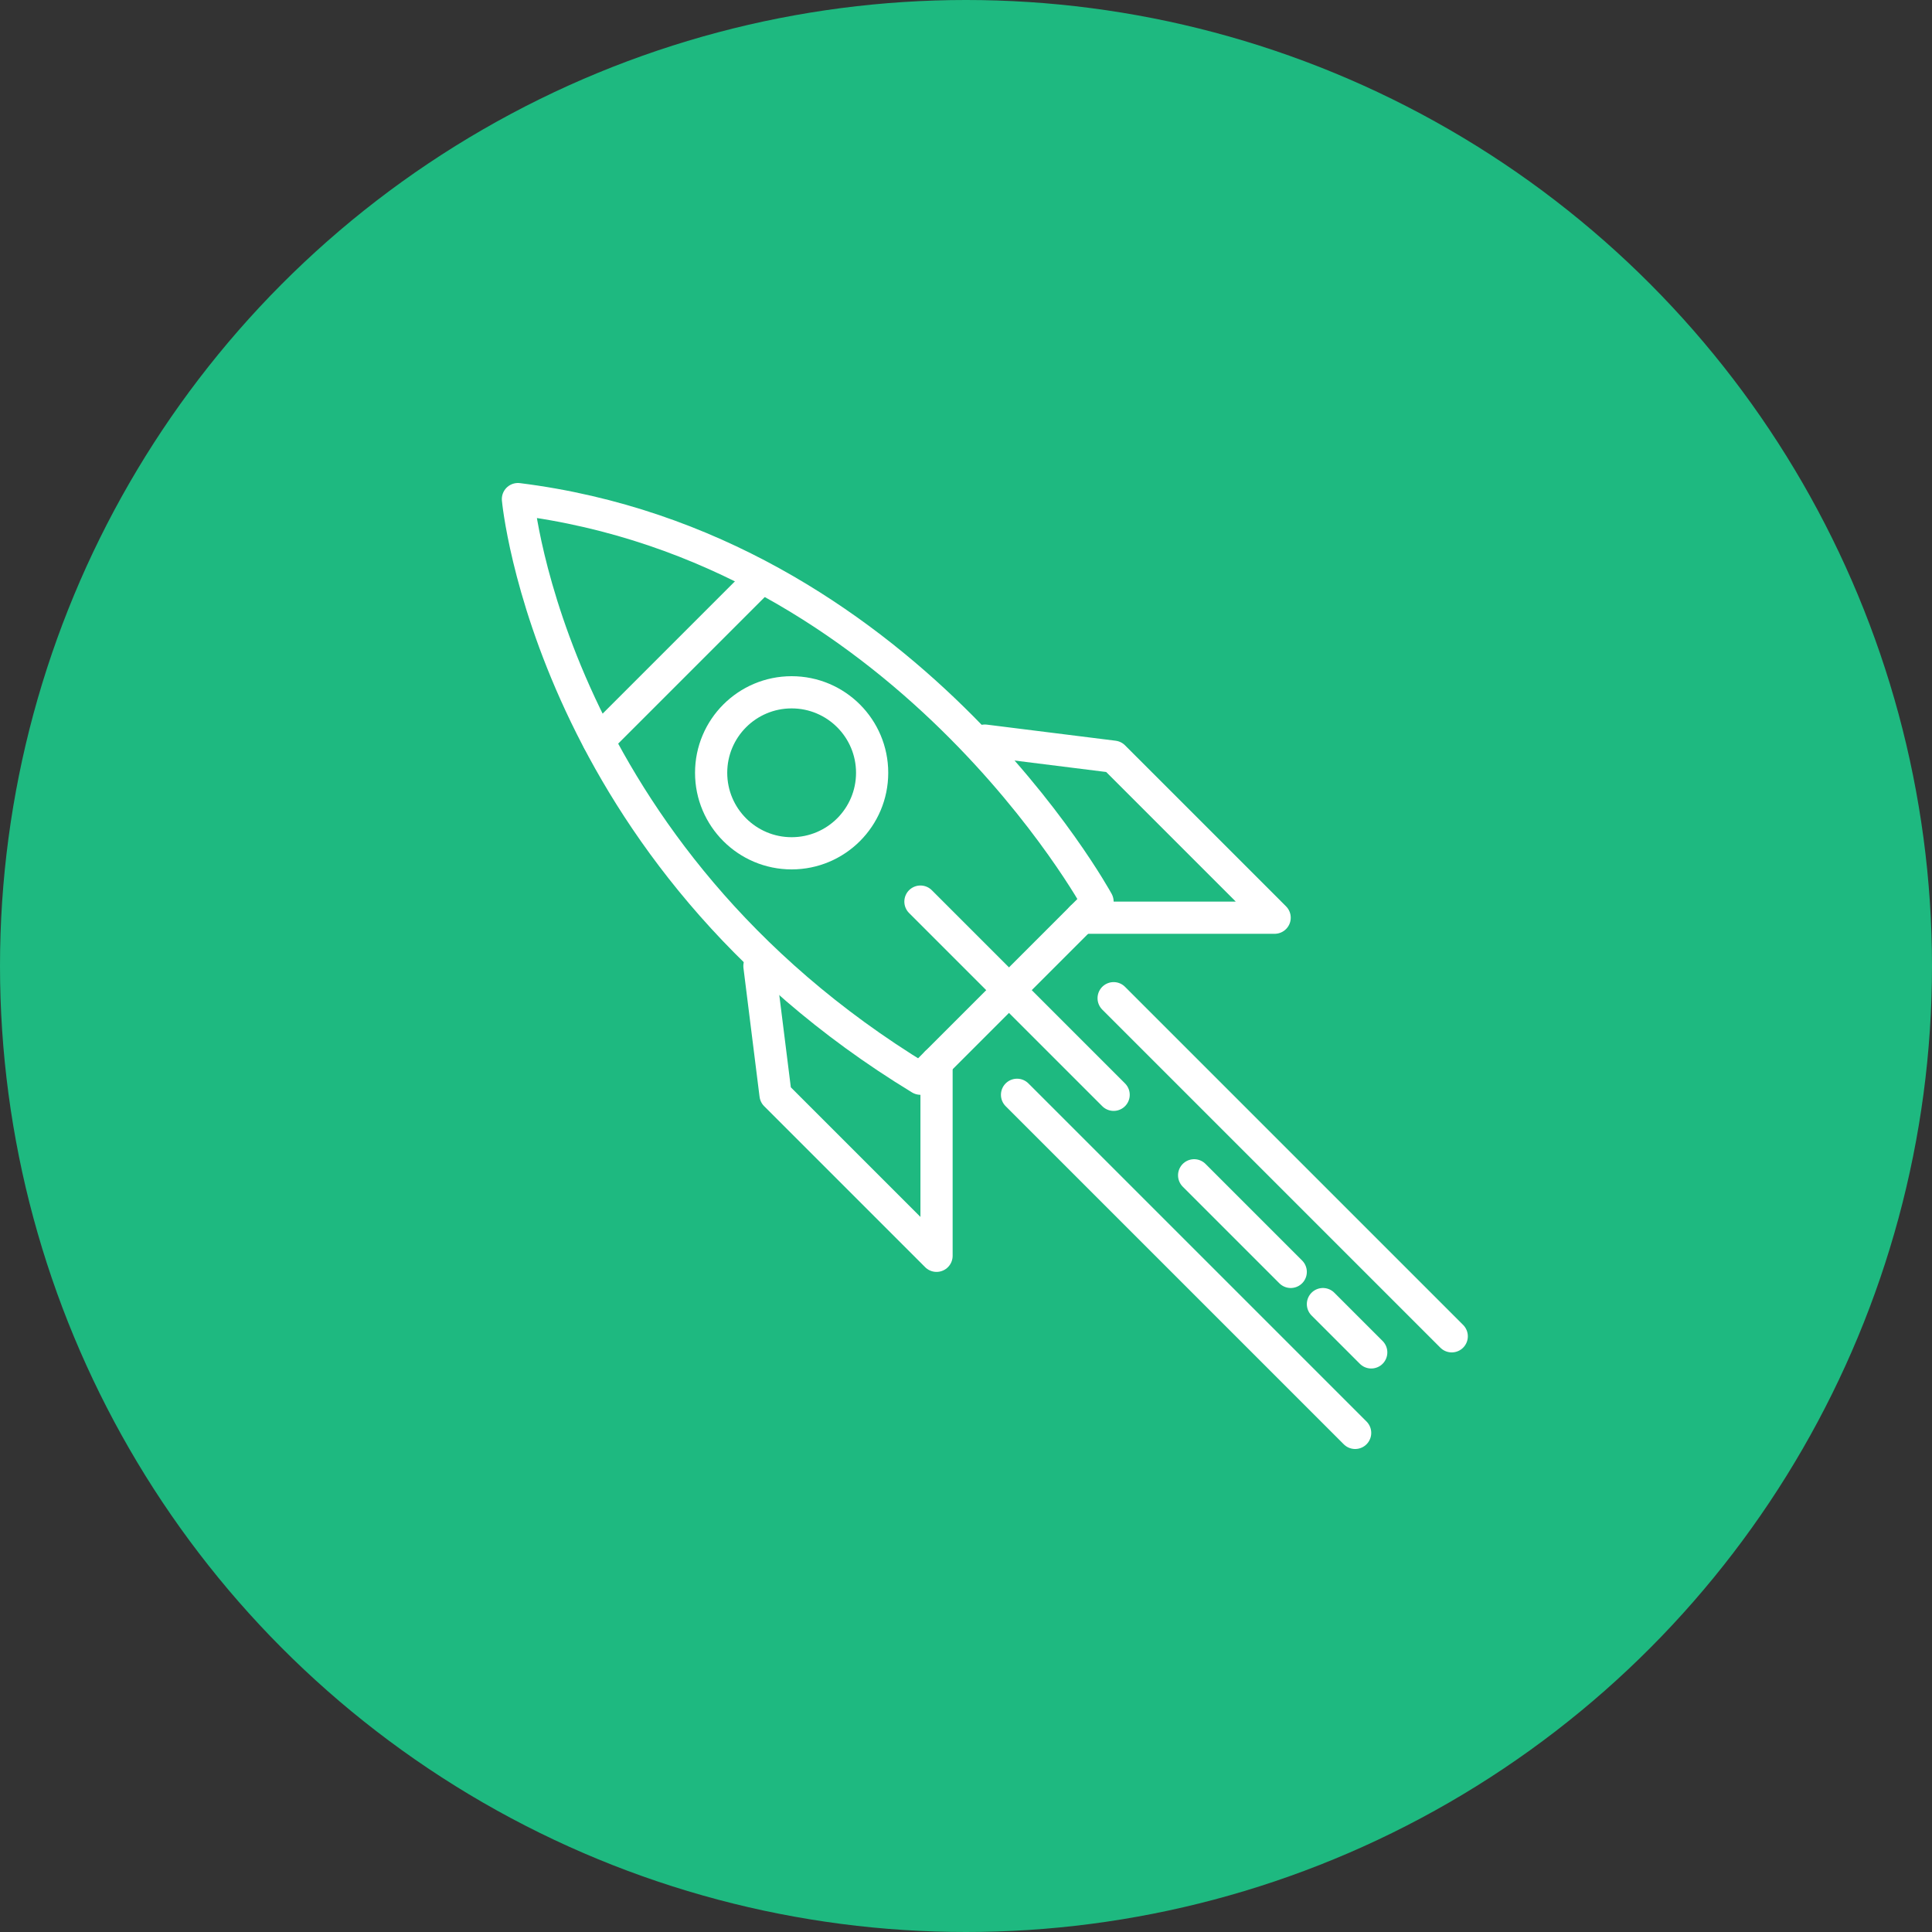
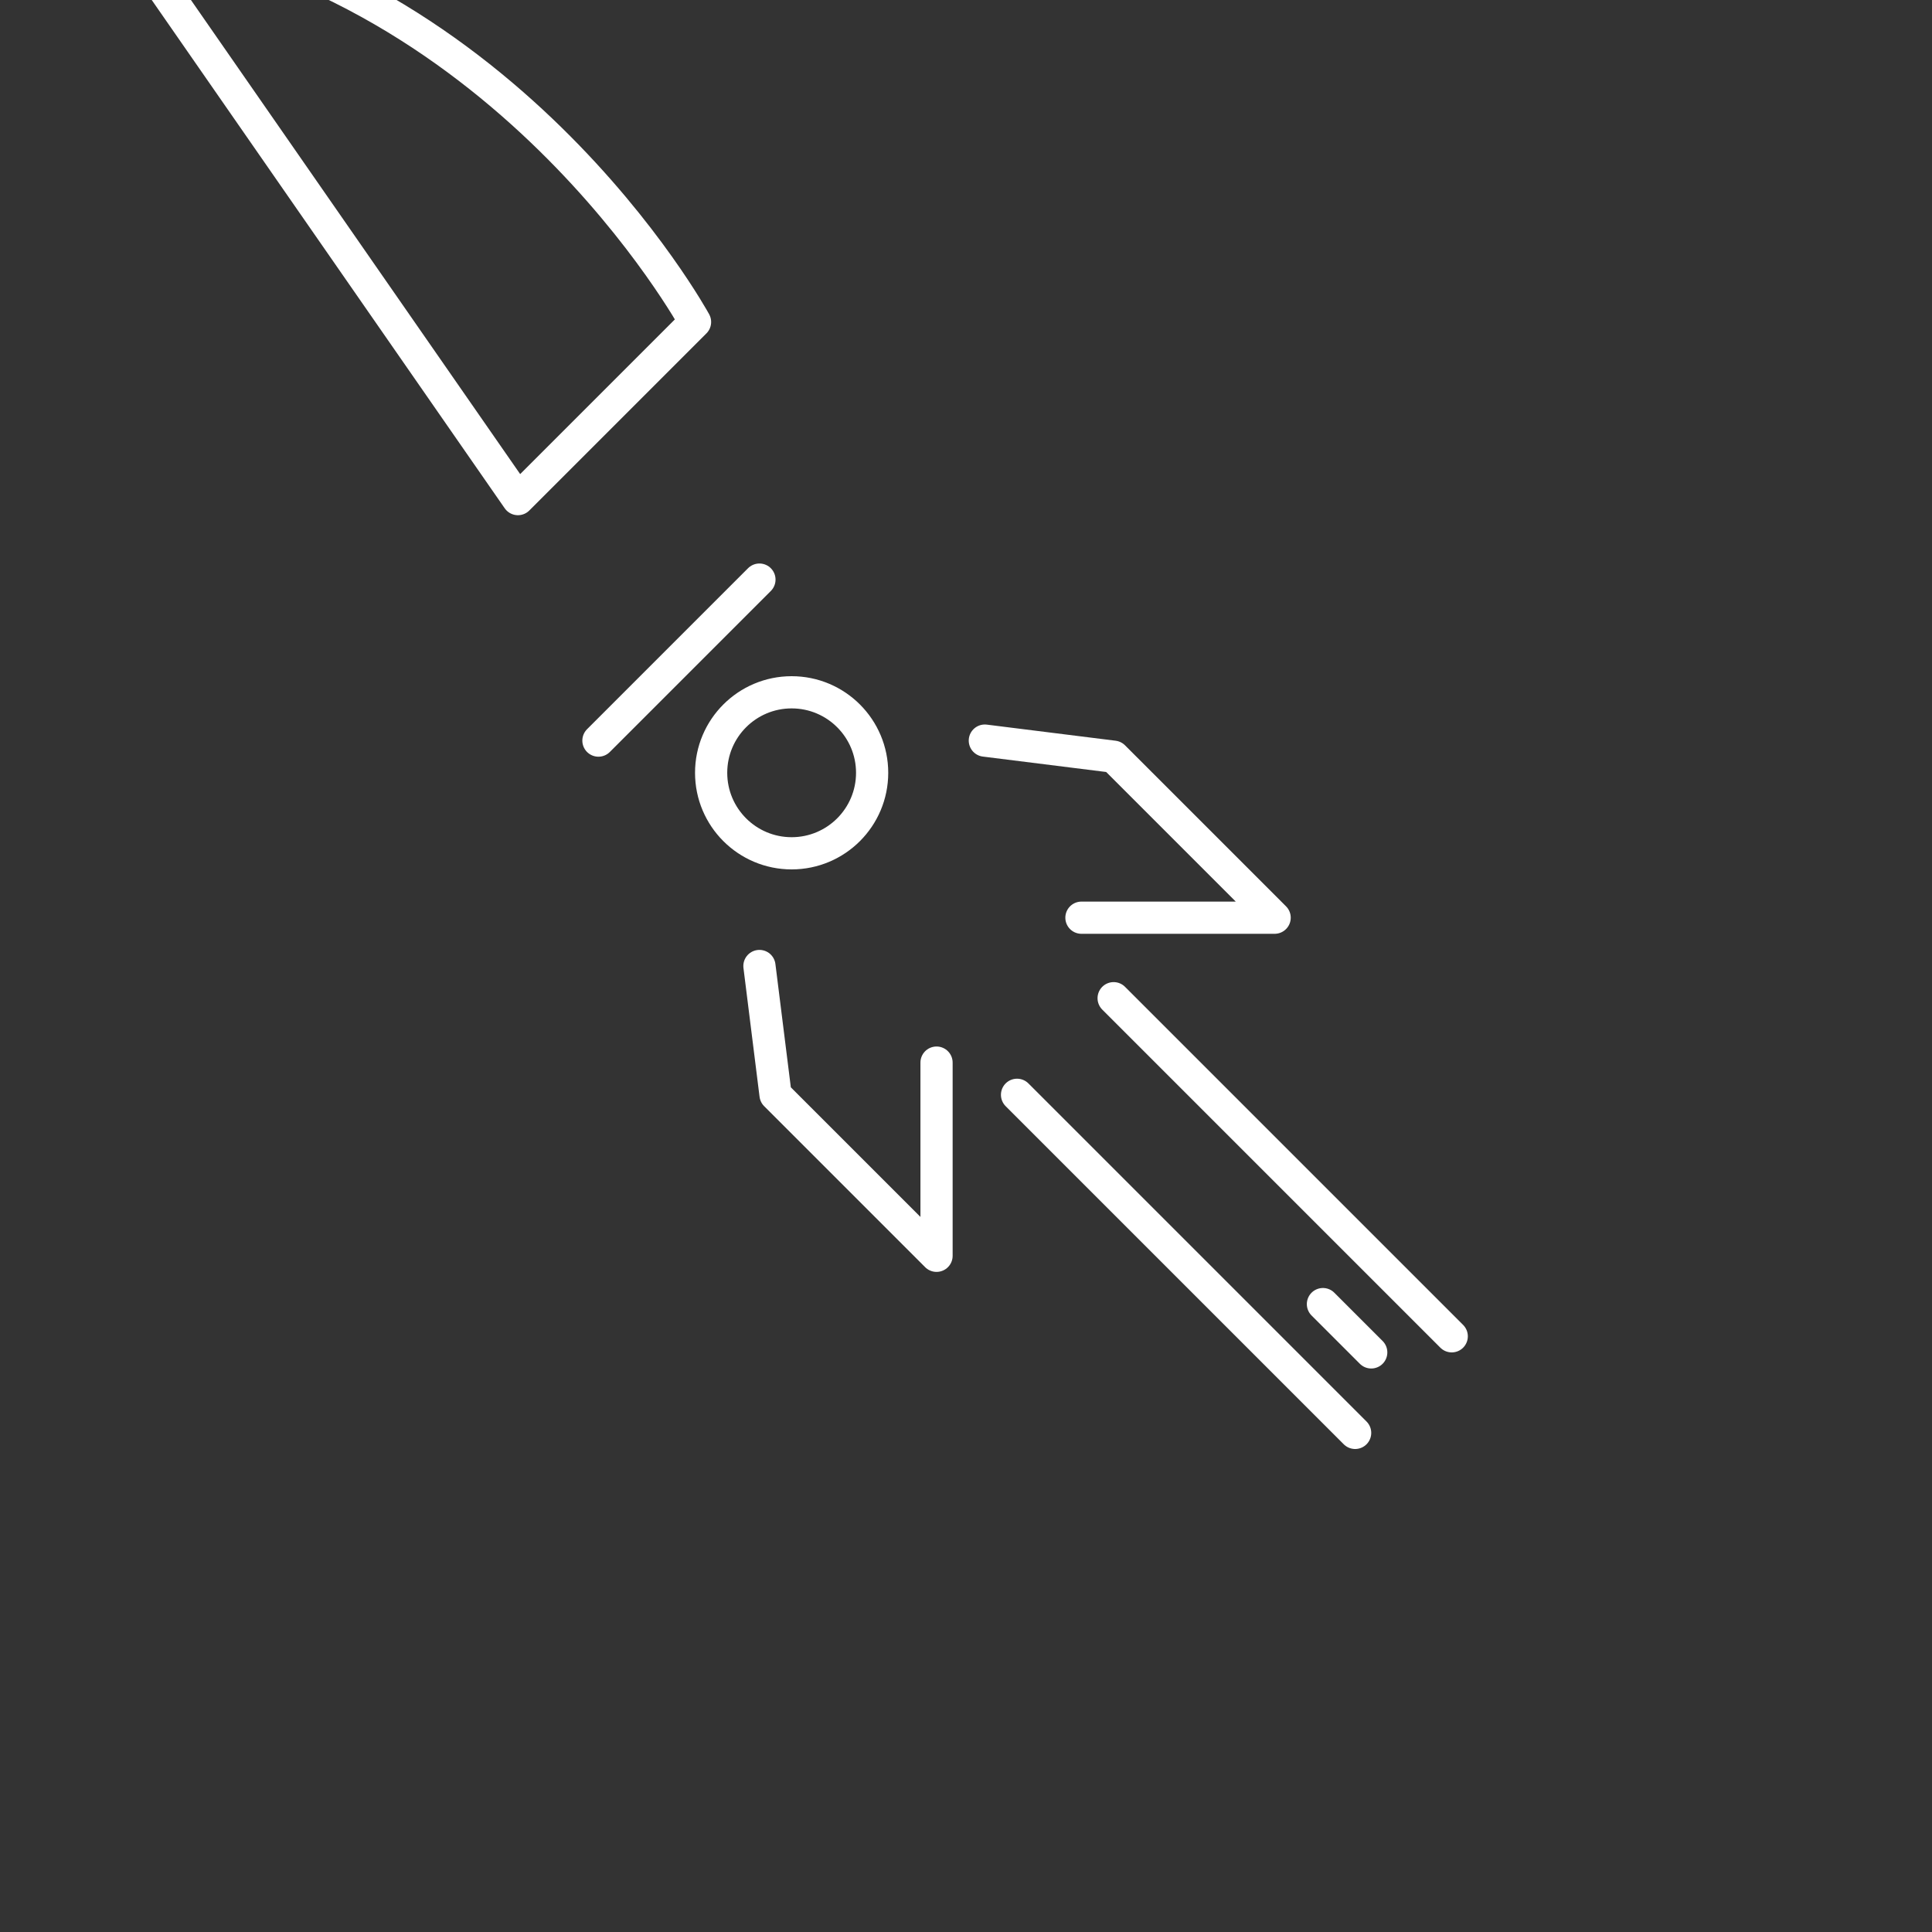
<svg xmlns="http://www.w3.org/2000/svg" id="Layer_1" version="1.1" viewBox="0 0 120 120">
  <rect x="0" y="0" width="120" height="120" fill="#333333" stroke="none" />
  <defs>
    <style>
      .st0 {
        stroke-linecap: round;
        stroke-linejoin: round;
      }

      .st0, .st1 {
        fill: none;
        stroke: #fff;
        stroke-width: 2px;
      }

      .st2 {
        fill: #1eb980;
      }

      .st1 {
        stroke-miterlimit: 10;
      }
    </style>
  </defs>
-   <circle class="st2" cx="60" cy="60" r="60" />
  <g>
    <circle class="st1" cx="49.17" cy="48" r="5" />
-     <path class="st0" d="M32.17,31s2,22,25,36l11-11s-12-22-36-25Z" />
+     <path class="st0" d="M32.17,31l11-11s-12-22-36-25Z" />
    <line class="st0" x1="47.17" y1="36" x2="37.17" y2="46" />
-     <line class="st0" x1="57.17" y1="56" x2="69.17" y2="68" />
    <polyline class="st0" points="61.17 46 69.17 47 79.17 57 67.17 57" />
    <polyline class="st0" points="47.17 60 48.17 68 58.17 78 58.17 66" />
    <line class="st0" x1="63.17" y1="68" x2="84.17" y2="89" />
    <line class="st0" x1="69.17" y1="62" x2="90.17" y2="83" />
-     <line class="st0" x1="74.17" y1="73" x2="80.17" y2="79" />
    <line class="st0" x1="82.17" y1="81" x2="85.17" y2="84" />
  </g>
</svg>